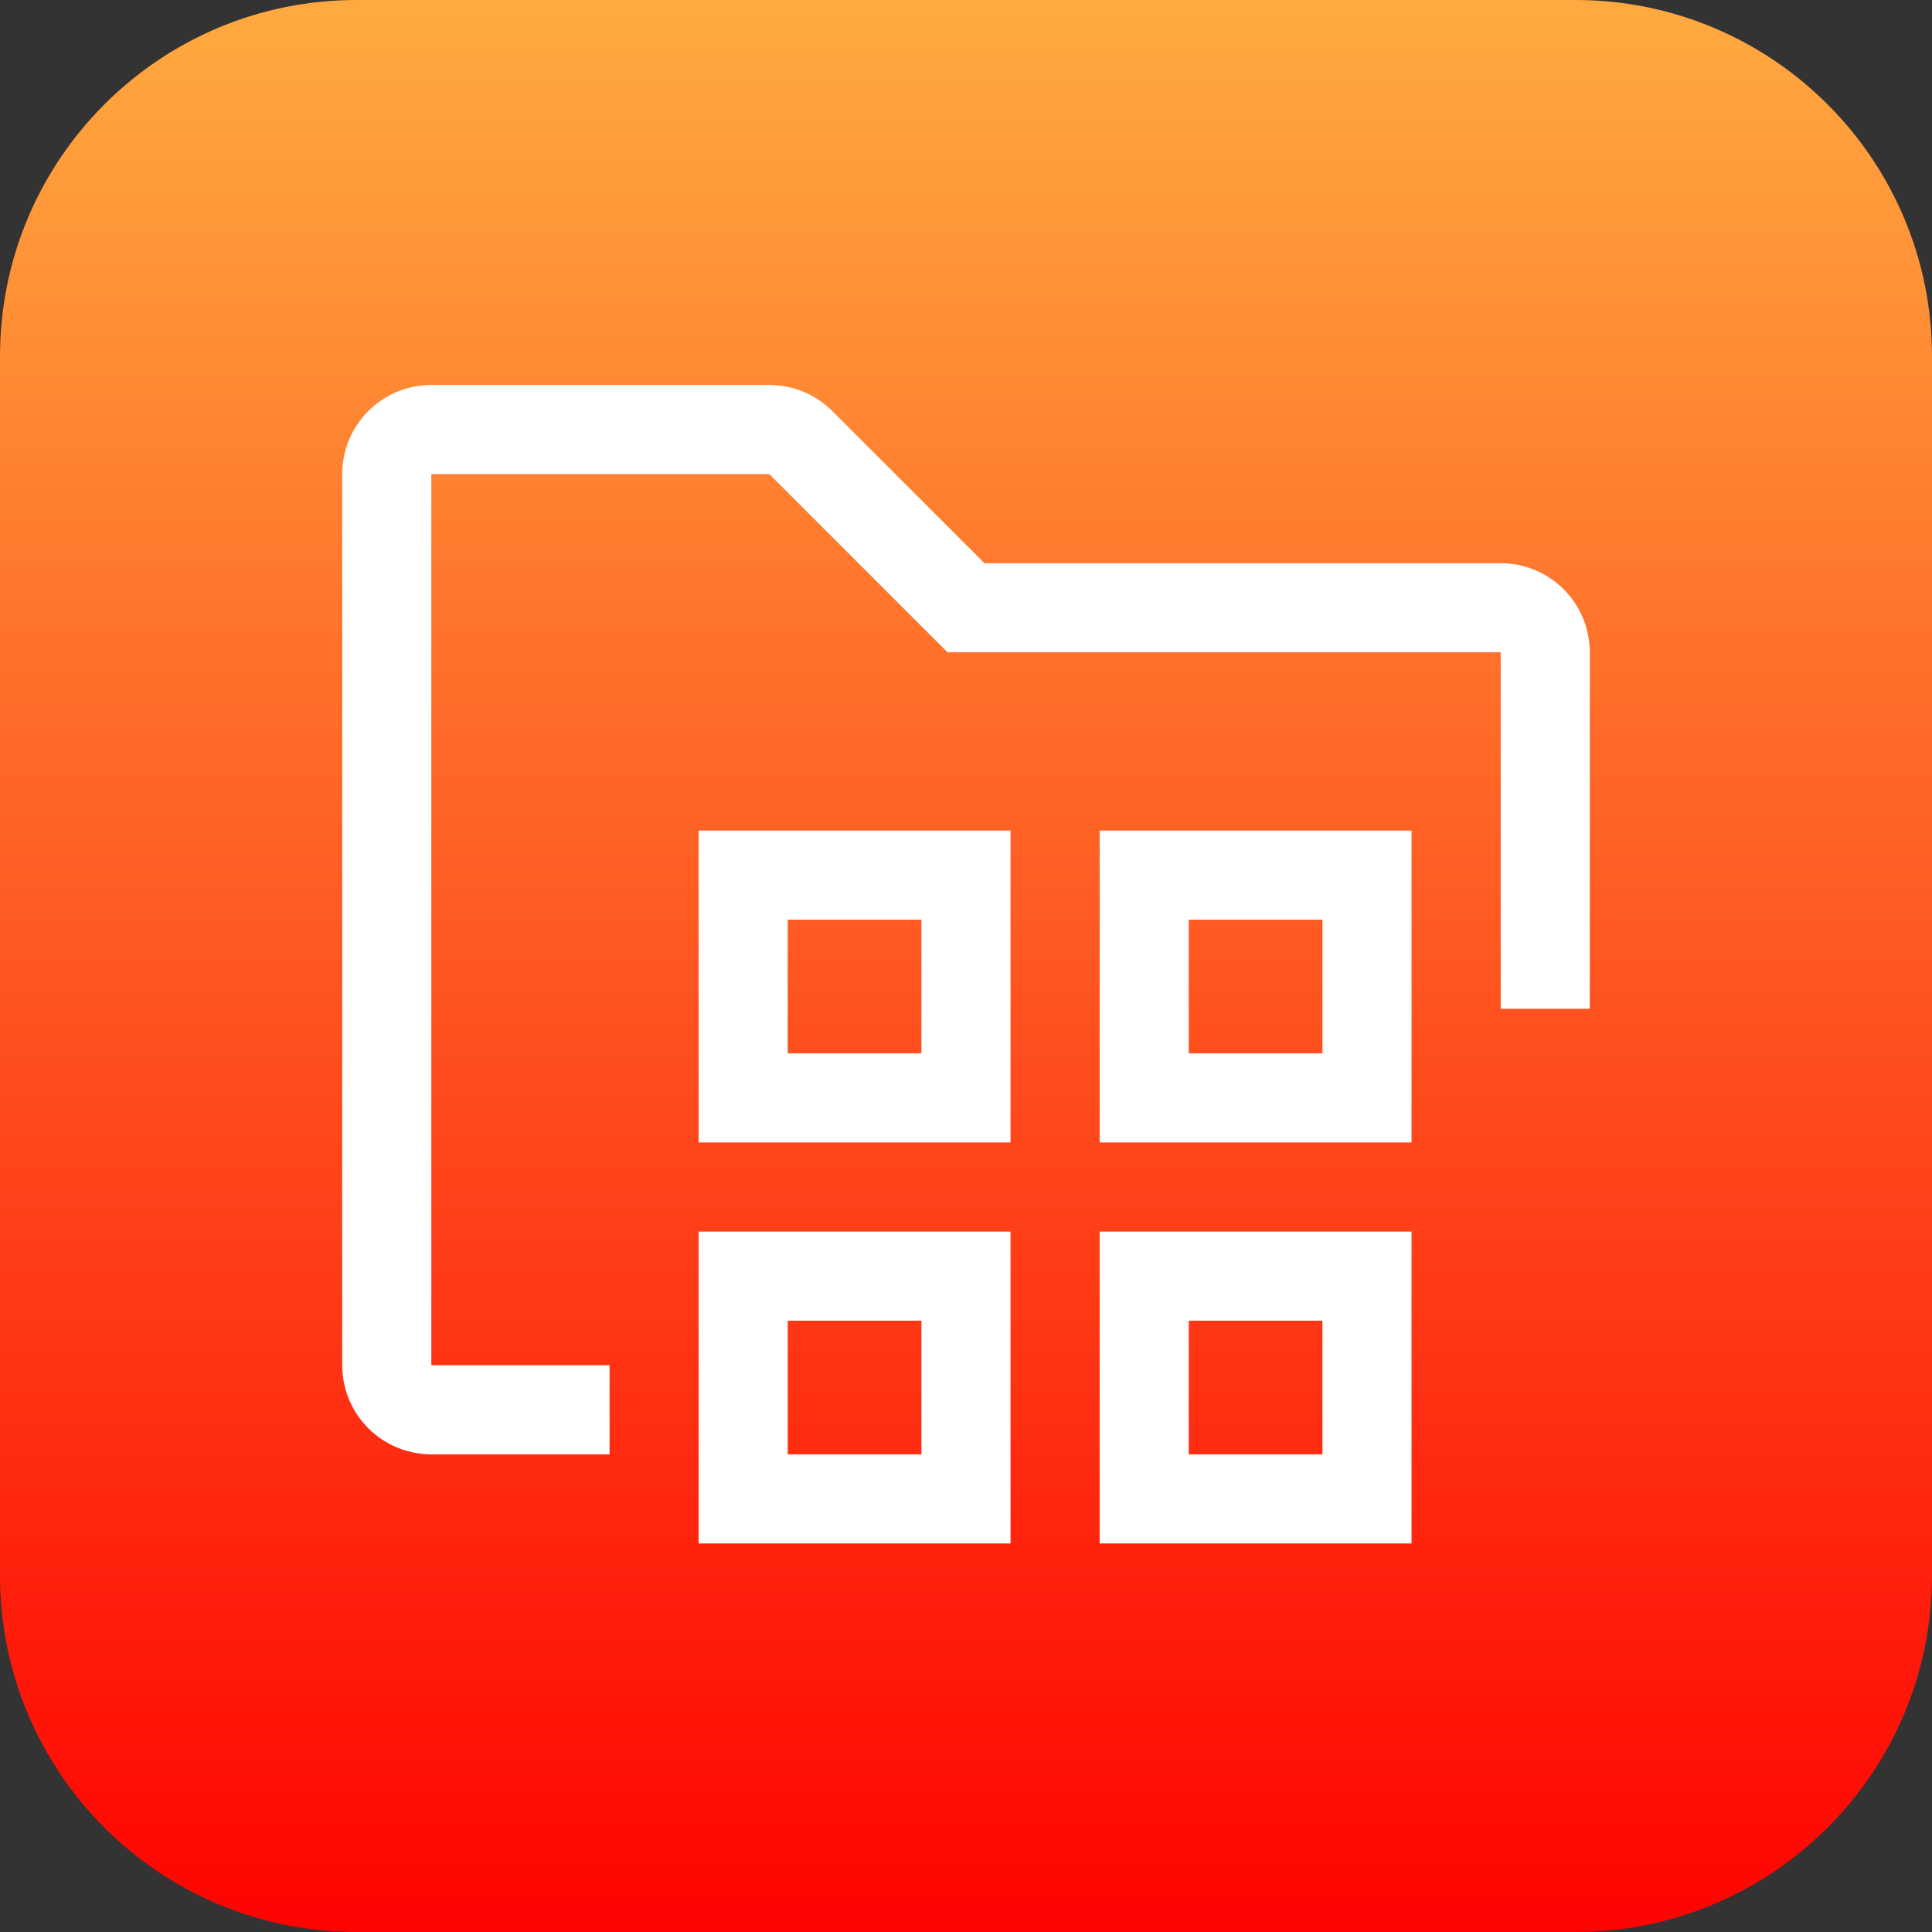
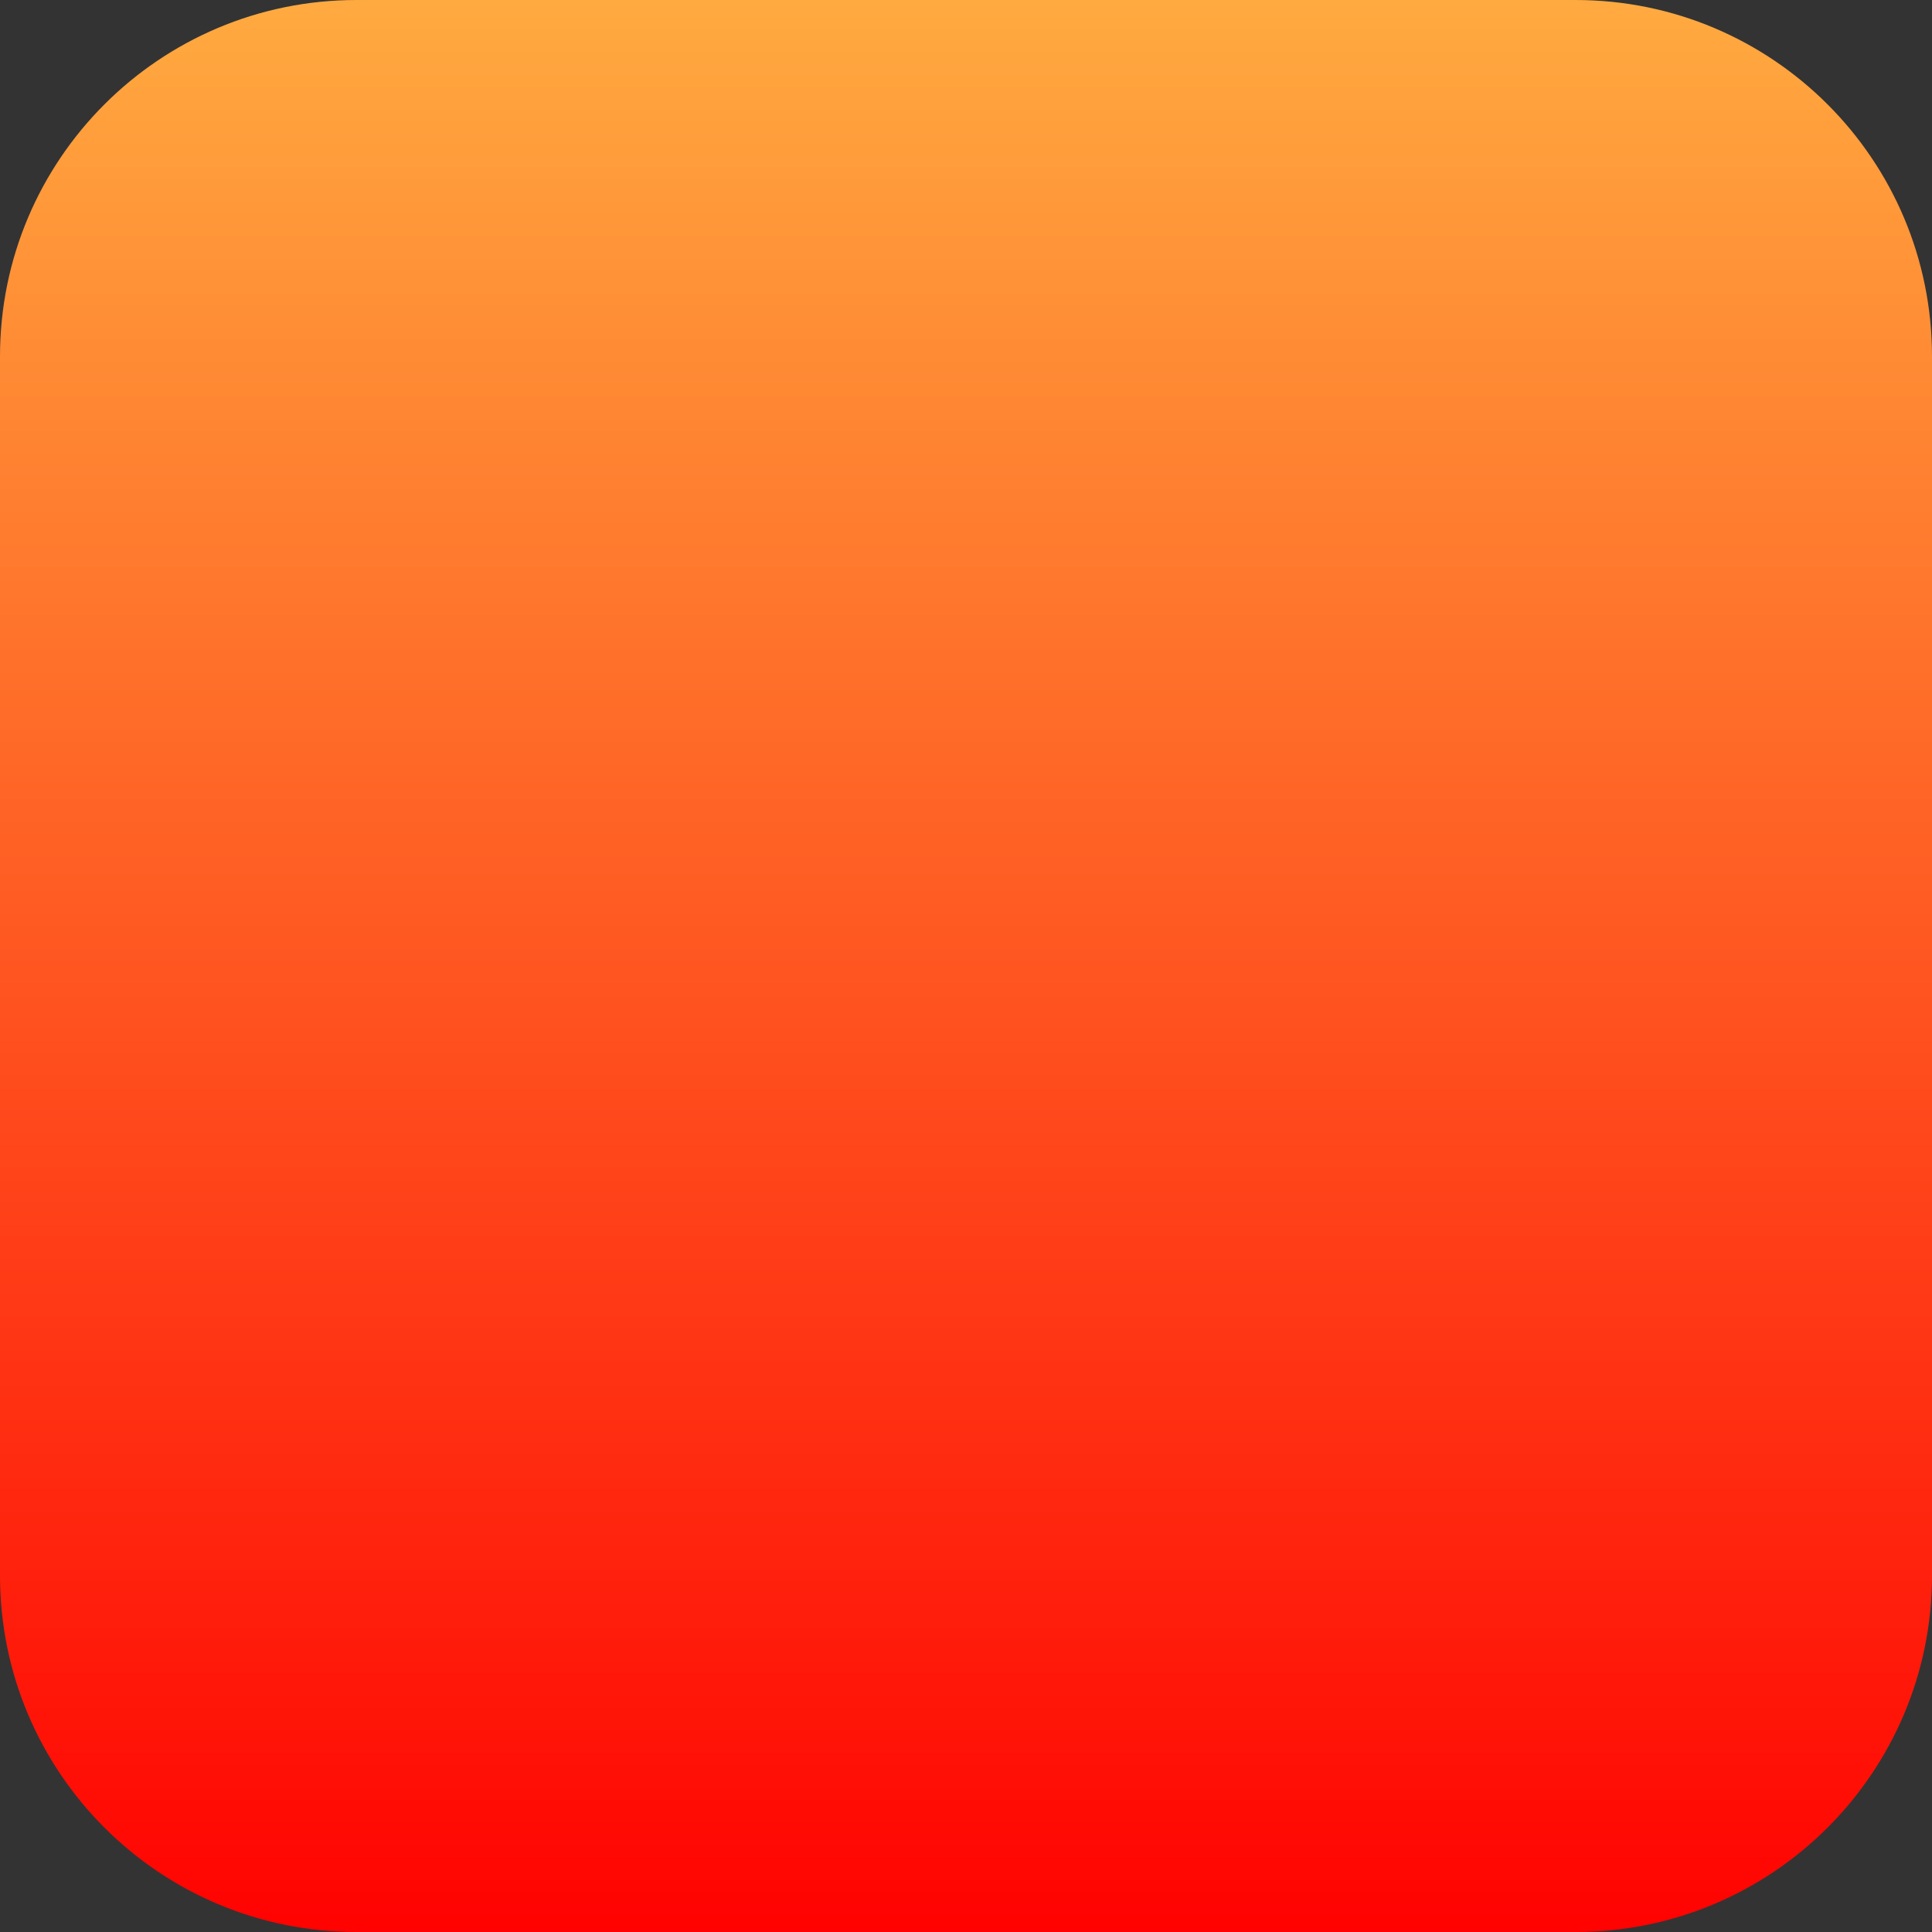
<svg xmlns="http://www.w3.org/2000/svg" width="96" height="96" viewBox="0 0 96 96" fill="none">
  <rect x="0" y="0" width="96" height="96" fill="#333333" stroke="none" />
  <path d="M0 17.712C0 7.93 7.93 0 17.712 0H78.288C88.07 0 96 7.93 96 17.712V78.288C96 88.07 88.07 96 78.288 96H17.712C7.93 96 0 88.07 0 78.288V17.712Z" fill="url(#paint0_linear_14782_10478)" />
-   <path d="M50.213 56.768H34.715V41.27H50.213V56.768ZM39.143 52.34H45.785V45.698H39.143V52.34ZM50.213 76.694H34.715V61.196H50.213V76.694ZM39.143 72.266H45.785V65.624H39.143V72.266ZM70.139 56.768H54.641V41.27H70.139V56.768ZM59.069 52.34H65.711V45.698H59.069V52.34ZM70.139 76.694H54.641V61.196H70.139V76.694ZM59.069 72.266H65.711V65.624H59.069V72.266Z" fill="white" />
-   <path d="M30.288 72.265H21.432C20.258 72.265 19.131 71.799 18.301 70.969C17.47 70.138 17.004 69.012 17.004 67.837V23.557C17.004 22.383 17.47 21.256 18.301 20.426C19.131 19.595 20.258 19.129 21.432 19.129H38.227C39.402 19.129 40.528 19.596 41.358 20.426L48.917 27.985H74.569C75.743 27.985 76.869 28.451 77.7 29.282C78.53 30.112 78.996 31.239 78.996 32.413V50.125H74.569V32.413H47.084L38.227 23.557H21.432V67.837H30.288V72.265Z" fill="white" />
  <defs>
    <linearGradient id="paint0_linear_14782_10478" x1="48" y1="0" x2="48" y2="96" gradientUnits="userSpaceOnUse">
      <stop stop-color="#FFAA40" />
      <stop offset="1" stop-color="#FF0201" />
    </linearGradient>
  </defs>
</svg>